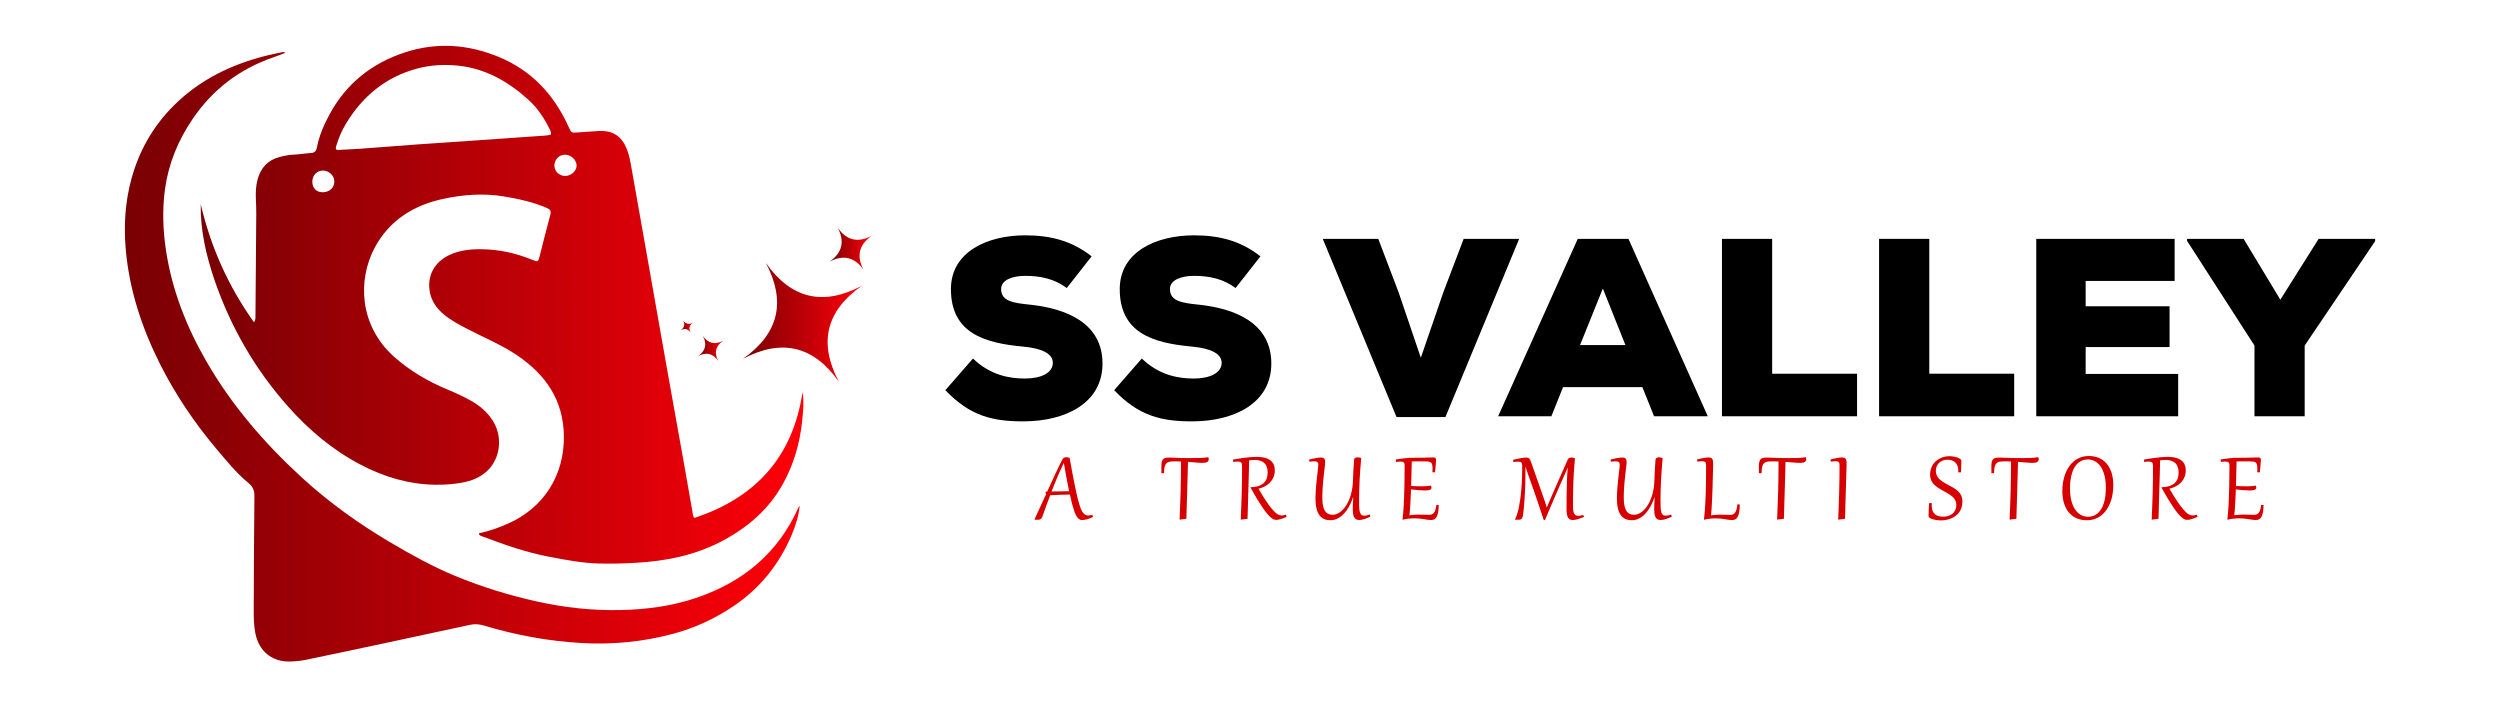
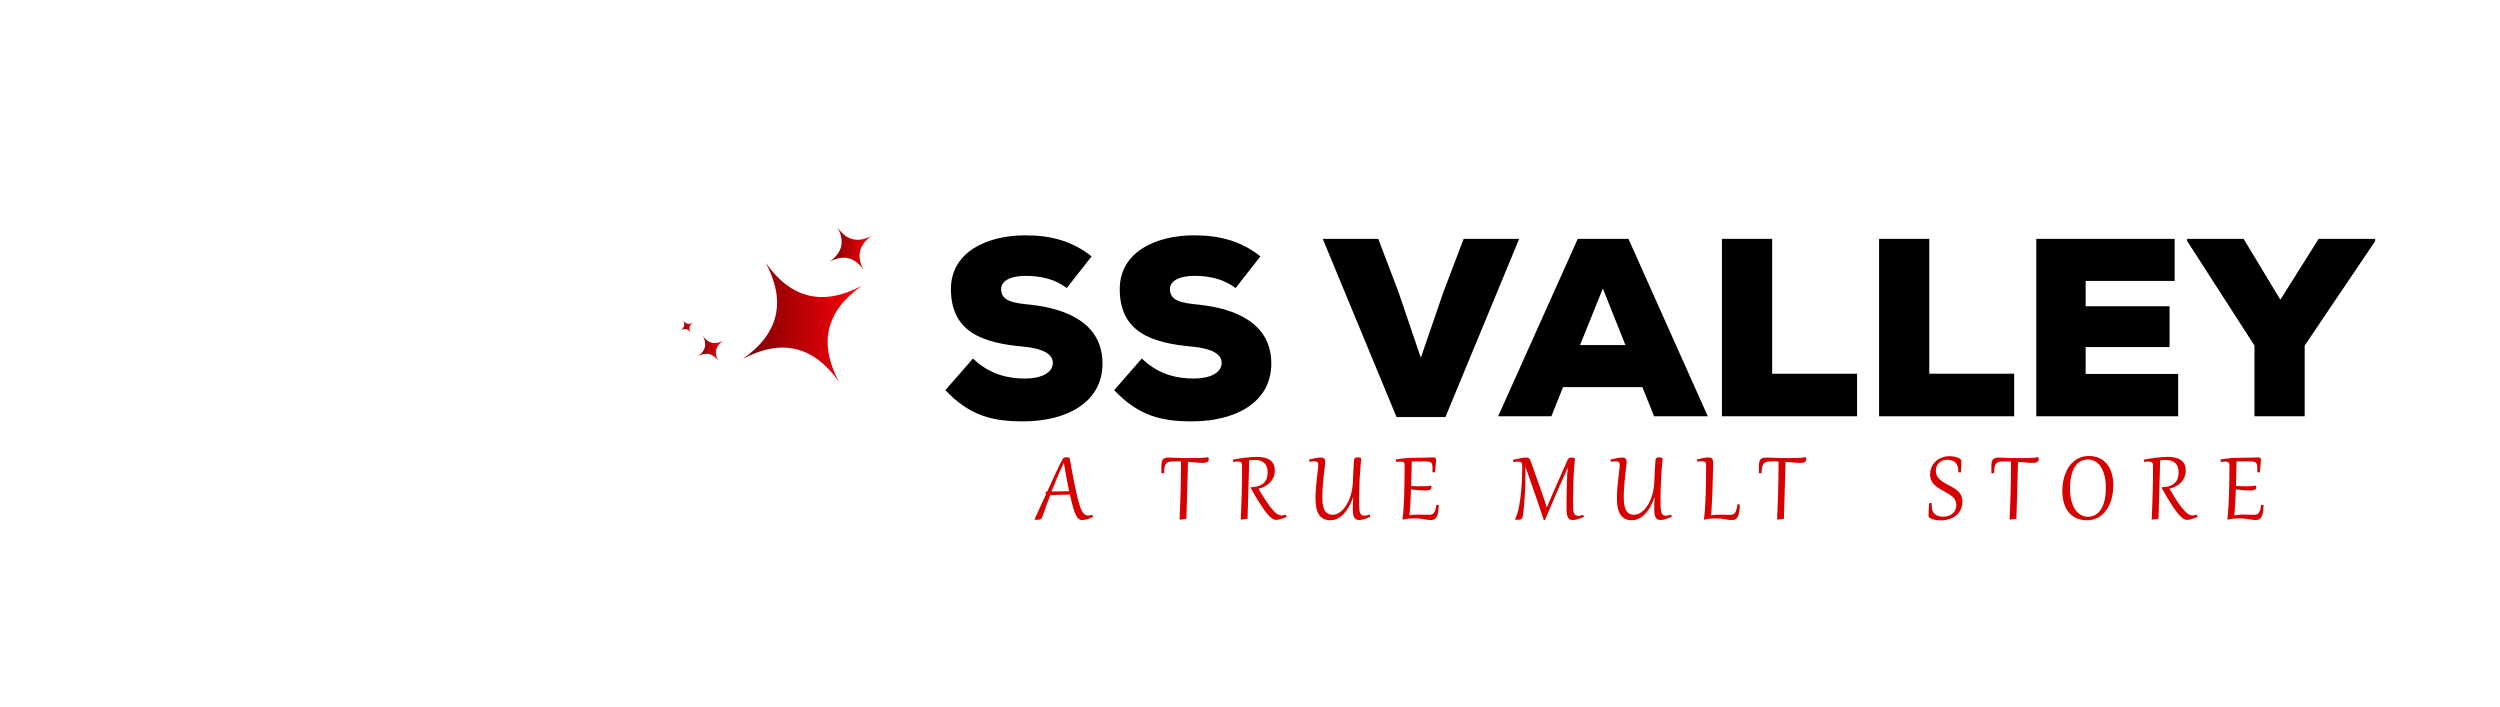
<svg xmlns="http://www.w3.org/2000/svg" version="1.1" id="Layer_1" x="0px" y="0px" viewBox="0 0 749.93 212.2" style="enable-background:new 0 0 749.93 212.2;" xml:space="preserve">
  <style type="text/css">
	.st0{fill-rule:evenodd;clip-rule:evenodd;fill:url(#SVGID_1_);}
	.st1{fill-rule:evenodd;clip-rule:evenodd;fill:url(#SVGID_00000070820240649455713600000016365936762207737738_);}
	.st2{fill-rule:evenodd;clip-rule:evenodd;fill:url(#SVGID_00000130641826726365675980000017950820168512254891_);}
	.st3{fill-rule:evenodd;clip-rule:evenodd;fill:url(#SVGID_00000024711369395794421130000005610813322727190148_);}
	.st4{fill:url(#SVGID_00000105413974416712608520000008200341592761621162_);}
	.st5{fill:url(#SVGID_00000055702420196620726570000008030360426710139311_);}
	.st6{fill:#D60000;}
</style>
  <g>
    <g>
      <g>
        <linearGradient id="SVGID_1_" gradientUnits="userSpaceOnUse" x1="248.846" y1="74.625" x2="261.471" y2="74.625">
          <stop offset="0" style="stop-color:#780004" />
          <stop offset="1" style="stop-color:#FF0009" />
        </linearGradient>
        <path class="st0" d="M251.28,68.31c2.71,3.85,6.12,4.59,10.19,2.43c-3.85,2.71-4.59,6.12-2.43,10.19     c-2.71-3.85-6.13-4.59-10.19-2.43C252.7,75.79,253.44,72.38,251.28,68.31z" />
        <linearGradient id="SVGID_00000009561150164521108240000011473299547296891020_" gradientUnits="userSpaceOnUse" x1="209.408" y1="104.528" x2="216.901" y2="104.528">
          <stop offset="0" style="stop-color:#780004" />
          <stop offset="1" style="stop-color:#FF0009" />
        </linearGradient>
        <path style="fill-rule:evenodd;clip-rule:evenodd;fill:url(#SVGID_00000009561150164521108240000011473299547296891020_);" d="     M210.85,100.78c1.61,2.28,3.63,2.72,6.05,1.44c-2.29,1.61-2.72,3.63-1.45,6.04c-1.61-2.28-3.63-2.72-6.05-1.44     C211.69,105.22,212.13,103.2,210.85,100.78z" />
        <linearGradient id="SVGID_00000035530358993521135750000013731152821675452344_" gradientUnits="userSpaceOnUse" x1="204.22" y1="97.921" x2="207.872" y2="97.921">
          <stop offset="0" style="stop-color:#780004" />
          <stop offset="1" style="stop-color:#FF0009" />
        </linearGradient>
        <path style="fill-rule:evenodd;clip-rule:evenodd;fill:url(#SVGID_00000035530358993521135750000013731152821675452344_);" d="     M204.92,96.1c0.78,1.11,1.77,1.33,2.95,0.7c-1.12,0.78-1.33,1.77-0.71,2.95c-0.78-1.11-1.77-1.33-2.95-0.7     C205.33,98.26,205.55,97.27,204.92,96.1z" />
        <linearGradient id="SVGID_00000016053150692239245720000009711860169871689644_" gradientUnits="userSpaceOnUse" x1="222.861" y1="96.691" x2="258.508" y2="96.691">
          <stop offset="0" style="stop-color:#780004" />
          <stop offset="1" style="stop-color:#FF0009" />
        </linearGradient>
        <path style="fill-rule:evenodd;clip-rule:evenodd;fill:url(#SVGID_00000016053150692239245720000009711860169871689644_);" d="     M229.73,78.87c7.66,10.87,17.29,12.96,28.78,6.86c-10.87,7.65-12.96,17.29-6.87,28.78c-7.65-10.87-17.29-12.96-28.78-6.87     C233.73,99.99,235.82,90.35,229.73,78.87z" />
      </g>
      <g>
        <linearGradient id="SVGID_00000056419780700797971070000005274512712331541129_" gradientUnits="userSpaceOnUse" x1="60.206" y1="91.413" x2="240.999" y2="91.413">
          <stop offset="0" style="stop-color:#780004" />
          <stop offset="1" style="stop-color:#FF0009" />
        </linearGradient>
-         <path style="fill:url(#SVGID_00000056419780700797971070000005274512712331541129_);" d="M60.21,61.25     c3.01,12.8,8.23,24.56,15.98,35.43c0.54-0.8,0.43-1.4,0.44-1.96c0.09-10.16,0.17-20.33,0.24-30.5c0.01-1.52-0.06-3.03-0.12-4.55     c-0.08-1.99,0-3.96,0.53-5.89c0.95-3.44,3.03-5.75,6.58-6.69c1.48-0.39,2.94-0.66,4.47-0.72c1.65-0.07,3.28-0.38,4.92-0.47     c1.13-0.06,1.61-0.58,1.81-1.66c0.67-3.54,2.11-6.8,3.8-9.94c5.02-9.29,12.77-15.39,22.69-18.61c9.43-3.06,18.78-2.43,28.01,1.37     c9.97,4.11,16.64,11.35,21,20.99c0.81,1.8,0.8,1.81,2.71,1.68c2.11-0.14,4.21-0.32,6.32-0.43c4.24-0.22,6.86,1.5,8.45,5.44     c0.72,1.79,1.04,3.68,1.37,5.56c1.55,8.7,3.09,17.41,4.63,26.12c1.95,11.05,3.89,22.09,5.85,33.14     c1.73,9.74,3.5,19.48,5.24,29.23c0.87,4.87,1.71,9.75,2.57,14.62c0.11,0.64,0.07,1.33,0.59,1.96     c18.36-6.06,29.55-18.29,32.45-37.75c0.48,2.98,0.17,5.86-0.13,8.72c-0.67,6.57-2.46,12.8-5.65,18.62     c-4.34,7.93-10.86,13.46-18.79,17.56c-8.02,4.15-16.64,5.81-25.53,6.31c-3.61,0.2-7.24,0.3-10.88,0.21     c-5.12-0.12-10.09-1.09-15.08-2.04c-6.77-1.29-13.24-3.54-19.66-5.98c-0.43-0.16-0.91-0.23-1.23-0.59     c-0.07-0.08-0.07-0.23-0.12-0.46c3.02-0.62,5.9-1.66,8.71-2.9c10.8-4.76,16.96-14.61,16.77-26.39     c-0.17-10.7-5.48-18.3-14.01-24.08c-4.66-3.16-9.88-5.29-14.85-7.87c-2.46-1.28-4.92-2.57-7.07-4.34     c-2.26-1.85-3.88-4.15-4.34-7.1c-0.73-4.7,1.47-8.69,5.89-10.78c3.06-1.45,6.3-1.79,9.64-1.75c5.22,0.06,10.21,1.12,15.02,3.09     c0.3,0.12,0.64,0.18,0.93,0.33c0.86,0.45,1.18,0.01,1.37-0.75c1.1-4.35,2.19-8.7,3.35-13.03c0.28-1.05,0.02-1.55-0.95-1.98     c-4.14-1.8-8.48-2.75-12.93-3.49c-6.19-1.03-12.29-0.56-18.28,0.73c-8.8,1.9-16.07,6.38-20.47,14.54     c-5.27,9.8-4.64,23.45,5.65,32.72c4.88,4.39,10.43,7.57,16.44,10.06c2.32,0.96,4.59,2.02,6.78,3.25     c2.57,1.44,4.76,3.31,6.39,5.79c3,4.54,2.59,10.75-1.03,14.69c-1.89,2.05-4.32,3.22-7.01,3.84c-3.04,0.7-6.14,0.9-9.24,0.85     c-7.88-0.13-15.22-2.34-22.16-5.96c-8.41-4.39-15.54-10.39-21.82-17.45c-10-11.25-17.35-24.04-22.2-38.26     C61.81,76.46,60.08,69.01,60.21,61.25z M165.23,40.4c0.18-0.71-0.1-1.12-0.29-1.52c-1.62-3.36-3.66-6.46-6.43-8.95     c-5.94-5.37-12.62-9.27-20.79-10.2c-4.33-0.49-8.59-0.25-12.75,0.88c-9.31,2.54-16.23,8.28-21.17,16.46     c-1.3,2.15-2.29,4.46-2.99,6.88c-0.22,0.77-0.03,1.09,0.84,1.03c2.04-0.15,4.09-0.19,6.13-0.34c5.92-0.43,11.84-0.91,17.77-1.34     c5.13-0.37,10.27-0.7,15.41-1.05c6.71-0.46,13.43-0.93,20.14-1.41C162.48,40.73,163.87,40.74,165.23,40.4z M96.86,57.67     c2.02-0.03,3.46-1.41,3.43-3.3c-0.03-1.7-1.59-3.19-3.37-3.21c-1.81-0.02-3.21,1.4-3.23,3.27C93.66,56.42,94.92,57.7,96.86,57.67     z M169.45,52.78c1.77,0.05,3.48-1.42,3.51-3.02c0.04-1.74-1.57-3.32-3.43-3.35c-1.7-0.03-3.13,1.33-3.22,3.05     C166.22,51.26,167.61,52.73,169.45,52.78z" />
        <linearGradient id="SVGID_00000030446037334865346350000016227824648286972054_" gradientUnits="userSpaceOnUse" x1="37.459" y1="107.035" x2="239.892" y2="107.035">
          <stop offset="0" style="stop-color:#780004" />
          <stop offset="1" style="stop-color:#FF0009" />
        </linearGradient>
-         <path style="fill:url(#SVGID_00000030446037334865346350000016227824648286972054_);" d="M239.89,151.75     c-0.3,2.95-1.18,5.77-2.32,8.5c-3.74,8.94-9.56,16.23-17.61,21.63c-5.57,3.73-11.63,6.54-18.11,8.26     c-8.85,2.36-17.89,3.26-27.06,2.77c-10.13-0.54-20.03-2.38-29.74-5.29c-1.37-0.41-2.69-0.49-4.08-0.18     c-8.57,1.86-17.14,3.7-25.72,5.53c-7.8,1.66-15.6,3.33-23.42,4.94c-1.61,0.33-3.27,0.5-4.91,0.53     c-5.39,0.11-9.28-3.15-10.32-8.47c-0.46-2.35-0.5-4.72-0.49-7.1c0.05-11.35,0.08-22.7,0.21-34.05c0.02-1.68-0.46-2.82-1.76-3.89     c-3.73-3.08-6.76-6.86-9.86-10.54c-6.47-7.7-12.07-16.02-16.6-25c-5.55-10.99-9.36-22.49-10.4-34.85     c-0.59-7.05-0.15-13.97,1.7-20.78c2.31-8.51,6.53-15.95,12.81-22.18c7.72-7.65,17.1-12.21,27.51-14.84     c1.66-0.42,3.34-0.75,5.02-1.1c0.25-0.05,0.52-0.01,0.85,0.22c-1.23,0.46-2.46,0.95-3.7,1.38c-10.05,3.49-18.07,9.58-24.07,18.4     c-4.39,6.45-7.28,13.45-8.33,21.16c-0.83,6.12-0.61,12.25,0.31,18.35c1.8,11.83,6.09,22.77,12.02,33.09     c7.66,13.34,17.59,24.83,28.91,35.18c8.02,7.33,16.8,13.61,26.12,19.14c6.36,3.77,12.81,7.35,19.66,10.19     c7.88,3.26,16,5.77,24.32,7.63c8.41,1.88,16.92,2.83,25.53,2.62c7.62-0.18,15.16-1.18,22.39-3.61     c14.03-4.72,24.68-13.42,30.77-27.19C239.63,152.04,239.78,151.9,239.89,151.75z" />
      </g>
    </g>
    <g>
      <path d="M320,86.4c-3.65-2.74-7.83-3.65-12.47-3.65c-3.65,0-7.22,1.14-7.22,3.95c0,3.65,3.57,4.18,8.82,4.71    c10.57,1.14,21.59,5.4,21.59,17.64c0,12.09-11.41,17.26-23.34,17.34c-9.58,0.08-16.42-1.6-23.8-9.35l8.29-9.5    c5.25,5.09,11.1,6.01,15.59,6.01c4.94,0,8.36-1.75,8.36-4.71c0-2.66-3.04-4.33-8.9-4.87c-11.63-1.06-21.67-4.03-21.67-17.26    c0-11.25,11.02-16.12,22.28-16.12c7.98,0,14.22,1.82,19.92,6.31L320,86.4z" />
      <path d="M370.64,86.4c-3.65-2.74-7.83-3.65-12.47-3.65c-3.65,0-7.22,1.14-7.22,3.95c0,3.65,3.57,4.18,8.82,4.71    c10.57,1.14,21.59,5.4,21.59,17.64c0,12.09-11.41,17.26-23.34,17.34c-9.58,0.08-16.42-1.6-23.8-9.35l8.29-9.5    c5.25,5.09,11.1,6.01,15.59,6.01c4.94,0,8.36-1.75,8.36-4.71c0-2.66-3.04-4.33-8.9-4.87c-11.63-1.06-21.67-4.03-21.67-17.26    c0-11.25,11.02-16.12,22.28-16.12c7.98,0,14.22,1.82,19.92,6.31L370.64,86.4z" />
      <path d="M433.59,125.1h-14.67l-22.13-53.45h16.65l6.08,15.97l6.69,19.69l6.77-19.69l6.08-15.97h16.65L433.59,125.1z" />
      <path d="M492.67,116.13h-23.8l-3.5,8.74h-15.97l23.88-53.22h15.21l23.8,53.22h-16.12L492.67,116.13z M480.81,86.55l-6.84,16.96    h13.61L480.81,86.55z" />
      <path d="M531.6,71.65v40.45h25.47v12.77h-40.53V71.65H531.6z" />
      <path d="M578.73,71.65v40.45h25.47v12.77h-40.53V71.65H578.73z" />
      <path d="M653.4,124.87h-42.58V71.65h41.51v12.62h-26.69v7.6h25.17v12.24h-25.17v8.06h27.75V124.87z" />
      <path d="M684.04,89.9l11.48-18.25h16.96v0.68l-21.14,31.33v21.21h-15.06v-21.21l-20.22-31.4v-0.61h16.96L684.04,89.9z" />
    </g>
    <g>
      <path class="st6" d="M314,151.27c-0.19,0.54-0.36,1.02-0.5,1.42c-0.14,0.4-0.27,0.75-0.37,1.05c-0.11,0.3-0.2,0.56-0.28,0.77    s-0.15,0.41-0.22,0.59c-0.09,0.2-0.18,0.36-0.29,0.47c-0.11,0.11-0.22,0.19-0.34,0.24s-0.26,0.08-0.4,0.09    c-0.14,0.01-0.3,0.01-0.46,0.01c-0.09,0-0.2,0-0.34,0c-0.14,0-0.26-0.01-0.37-0.01l-0.11-0.08c0.64-1.39,1.25-2.71,1.82-3.98    c0.57-1.26,1.13-2.47,1.66-3.63c-0.11-0.18-0.17-0.32-0.17-0.44c0-0.21,0.17-0.32,0.51-0.33c0.98-2.14,1.85-4.03,2.61-5.67    s1.43-3,2.02-4.1c0.05-0.1,0.12-0.18,0.21-0.25c0.09-0.07,0.18-0.12,0.28-0.16c0.1-0.04,0.21-0.06,0.32-0.08    c0.11-0.02,0.22-0.02,0.33-0.02c0.15,0,0.31,0.01,0.46,0.04s0.31,0.08,0.48,0.15c0.34,1.85,0.64,3.52,0.92,5    c0.28,1.48,0.54,2.8,0.78,3.96c0.24,1.16,0.47,2.17,0.68,3.03c0.21,0.86,0.42,1.6,0.62,2.22c0.2,0.62,0.39,1.12,0.59,1.52    c0.2,0.4,0.4,0.71,0.61,0.94c0.21,0.23,0.43,0.39,0.67,0.48c0.23,0.09,0.49,0.14,0.77,0.14c0.18,0,0.37-0.02,0.55-0.06    c0.19-0.04,0.39-0.1,0.62-0.18l0.22,0.66c-0.61,0.3-1.2,0.54-1.76,0.7c-0.56,0.16-1.06,0.24-1.49,0.24    c-0.25,0-0.48-0.04-0.69-0.14s-0.42-0.25-0.62-0.47s-0.4-0.52-0.58-0.89c-0.19-0.37-0.38-0.84-0.57-1.41    c-0.19-0.56-0.39-1.24-0.59-2.02c-0.2-0.78-0.42-1.69-0.64-2.72c-0.99,0.01-1.96,0.03-2.92,0.07c-0.96,0.03-1.96,0.08-2.99,0.14    c-0.21,0.55-0.4,1.05-0.56,1.51C314.27,150.51,314.13,150.92,314,151.27z M320.71,147.35c-0.11-0.53-0.23-1.11-0.36-1.76    c-0.13-0.64-0.26-1.32-0.39-2.04c-0.13-0.72-0.27-1.47-0.41-2.24s-0.27-1.57-0.41-2.37h-0.05c-0.77,1.59-1.45,3.1-2.06,4.54    c-0.6,1.43-1.14,2.75-1.61,3.96c0.92-0.02,1.81-0.04,2.66-0.05C318.95,147.37,319.82,147.36,320.71,147.35z" />
      <path class="st6" d="M349.18,141.95l-0.79-0.02c-0.02-0.65-0.02-1.22-0.02-1.72c0-0.52,0.02-0.96,0.07-1.33    c0.05-0.37,0.15-0.68,0.3-0.92c0.15-0.24,0.37-0.42,0.66-0.53c0.29-0.11,0.68-0.17,1.16-0.17c0.3,0,0.65,0.01,1.05,0.02    c0.39,0.02,0.81,0.03,1.25,0.05c0.44,0.02,0.89,0.03,1.35,0.05c0.46,0.02,0.91,0.02,1.34,0.02c0.73,0,1.37,0,1.92,0    s1.05-0.01,1.48-0.01c0.43-0.01,0.81-0.01,1.14-0.02c0.33-0.01,0.62-0.03,0.89-0.05s0.52-0.05,0.75-0.08s0.47-0.07,0.71-0.11    c0.09,0.26,0.14,0.47,0.14,0.63c0,0.35-0.15,0.62-0.44,0.81c-0.3,0.19-0.74,0.28-1.32,0.28c-0.55,0-1.2-0.03-1.94-0.1    c-0.74-0.07-1.58-0.13-2.52-0.2c-0.02,0.79-0.04,1.63-0.06,2.53c-0.02,0.9-0.05,1.82-0.08,2.78c-0.03,0.96-0.05,1.94-0.08,2.94    c-0.03,1-0.06,2-0.09,3c-0.03,1-0.06,1.99-0.09,2.97s-0.06,1.93-0.08,2.85l-1.9,0.24l-0.14-0.02c0.04-1.02,0.08-2,0.12-2.93    c0.04-0.94,0.07-1.86,0.1-2.76c0.03-0.9,0.06-1.8,0.09-2.7c0.03-0.9,0.05-1.82,0.06-2.77c0.02-0.95,0.03-1.94,0.04-2.96    c0.01-1.03,0.02-2.12,0.02-3.28c-0.3-0.01-0.61-0.02-0.93-0.03c-0.31-0.01-0.63-0.01-0.96-0.01c-0.33,0-0.63,0-0.91,0.02    c-0.28,0.01-0.54,0.05-0.78,0.11c-0.23,0.06-0.45,0.16-0.63,0.3c-0.19,0.14-0.34,0.33-0.47,0.58s-0.23,0.56-0.29,0.95    c-0.07,0.38-0.1,0.85-0.1,1.41V141.95z" />
      <path class="st6" d="M372.58,139.72c0-0.22-0.02-0.42-0.06-0.58s-0.1-0.29-0.2-0.39c-0.09-0.1-0.22-0.18-0.39-0.22    s-0.38-0.07-0.63-0.07c-0.35,0-0.8,0.04-1.35,0.12l-0.1-0.71c0.5-0.09,1.04-0.18,1.63-0.28c0.59-0.1,1.19-0.18,1.82-0.26    c0.62-0.08,1.25-0.15,1.87-0.2c0.63-0.05,1.23-0.08,1.8-0.08c0.77,0,1.49,0.07,2.15,0.2c0.66,0.14,1.23,0.36,1.72,0.68    s0.87,0.73,1.14,1.25c0.28,0.52,0.42,1.16,0.42,1.93c0,0.71-0.12,1.36-0.35,1.95c-0.23,0.59-0.56,1.12-0.98,1.58    c-0.42,0.46-0.94,0.86-1.54,1.19s-1.27,0.59-2.02,0.78c0.55,0.95,1.06,1.78,1.51,2.5c0.45,0.72,0.87,1.35,1.25,1.89    c0.38,0.54,0.73,1,1.04,1.39s0.61,0.72,0.89,1c0.22,0.23,0.42,0.42,0.62,0.58c0.19,0.16,0.38,0.28,0.56,0.38    c0.18,0.1,0.36,0.17,0.54,0.21c0.18,0.04,0.37,0.06,0.57,0.06c0.21,0,0.42-0.02,0.61-0.06c0.19-0.04,0.4-0.11,0.63-0.19l0.22,0.66    c-0.68,0.31-1.28,0.54-1.8,0.69c-0.52,0.15-0.96,0.23-1.31,0.23c-0.18,0-0.34-0.02-0.5-0.06s-0.32-0.1-0.47-0.18    s-0.31-0.18-0.46-0.31s-0.32-0.27-0.5-0.44c-0.29-0.27-0.62-0.64-1-1.11c-0.38-0.47-0.81-1.05-1.28-1.75    c-0.48-0.7-1.01-1.53-1.59-2.49c-0.58-0.96-1.22-2.07-1.92-3.33l0.02-0.1c0.94-0.04,1.74-0.17,2.39-0.39    c0.65-0.22,1.18-0.53,1.58-0.91s0.69-0.84,0.88-1.37c0.18-0.53,0.27-1.12,0.27-1.78c0-1.26-0.33-2.2-0.99-2.82    c-0.66-0.62-1.64-0.94-2.94-0.94c-0.28,0-0.54,0.01-0.79,0.03c-0.25,0.02-0.53,0.05-0.83,0.09c-0.01,0.41-0.03,0.96-0.04,1.65    c-0.02,0.69-0.04,1.48-0.06,2.37c-0.02,0.89-0.05,1.87-0.08,2.94c-0.03,1.06-0.06,2.18-0.1,3.34s-0.07,2.35-0.1,3.58    c-0.04,1.22-0.07,2.44-0.11,3.66l-1.9,0.24l-0.14-0.02c0.06-1.53,0.12-2.98,0.18-4.35c0.05-1.37,0.1-2.71,0.13-4    s0.06-2.58,0.08-3.86S372.58,141.06,372.58,139.72z" />
      <path class="st6" d="M408.33,137.4c-0.11,1.18-0.2,2.31-0.28,3.39c-0.08,1.08-0.14,2.12-0.2,3.14c-0.05,1.02-0.09,2.03-0.12,3.03    s-0.04,2.01-0.04,3.04c0,0.8,0.01,1.49,0.03,2.08c0.02,0.59,0.08,1.07,0.18,1.46c0.1,0.38,0.25,0.67,0.45,0.86    c0.2,0.19,0.48,0.28,0.84,0.28c0.21,0,0.45-0.02,0.72-0.06c0.27-0.04,0.58-0.14,0.95-0.28l0.21,0.63    c-0.29,0.15-0.58,0.29-0.89,0.41c-0.3,0.12-0.6,0.23-0.89,0.32c-0.29,0.09-0.57,0.16-0.84,0.21c-0.27,0.05-0.51,0.08-0.72,0.08    c-0.4,0-0.73-0.08-0.98-0.24c-0.25-0.16-0.45-0.38-0.59-0.67c-0.14-0.29-0.24-0.63-0.29-1.03c-0.05-0.4-0.08-0.84-0.08-1.32    c0-0.53,0.01-1.09,0.04-1.67c0.03-0.59,0.06-1.2,0.1-1.82l-0.08-0.02c-0.17,0.52-0.38,1.05-0.62,1.59    c-0.24,0.54-0.52,1.07-0.82,1.57c-0.31,0.51-0.65,0.98-1.03,1.43s-0.79,0.84-1.23,1.17s-0.92,0.6-1.44,0.79    c-0.51,0.19-1.07,0.29-1.65,0.29c-0.62,0-1.16-0.08-1.62-0.26c-0.46-0.17-0.85-0.41-1.18-0.71c-0.33-0.3-0.6-0.66-0.82-1.08    c-0.21-0.42-0.38-0.87-0.5-1.36c-0.12-0.49-0.21-1.01-0.26-1.56c-0.05-0.55-0.07-1.11-0.07-1.68c0-0.61,0.02-1.26,0.06-1.94    s0.09-1.36,0.16-2.04s0.13-1.34,0.2-1.98c0.07-0.64,0.14-1.23,0.2-1.76c0.06-0.53,0.11-0.99,0.16-1.38    c0.04-0.38,0.06-0.66,0.06-0.83c0-0.18-0.02-0.34-0.05-0.48s-0.09-0.25-0.19-0.34c-0.09-0.09-0.22-0.16-0.38-0.2    c-0.16-0.05-0.37-0.07-0.62-0.07c-0.18,0-0.39,0.01-0.62,0.03c-0.23,0.02-0.5,0.05-0.79,0.1l-0.09-0.68    c0.82-0.19,1.5-0.34,2.06-0.44c0.56-0.1,1.02-0.15,1.39-0.15c0.27,0,0.49,0.03,0.66,0.08c0.18,0.06,0.32,0.14,0.42,0.26    c0.1,0.12,0.18,0.27,0.22,0.44c0.04,0.18,0.06,0.39,0.06,0.64c0,0.14-0.02,0.41-0.06,0.79c-0.04,0.38-0.1,0.85-0.16,1.39    c-0.06,0.54-0.13,1.15-0.21,1.82c-0.08,0.67-0.15,1.37-0.21,2.09c-0.06,0.72-0.12,1.45-0.16,2.19c-0.04,0.74-0.06,1.44-0.06,2.12    c0,0.42,0.01,0.85,0.04,1.28c0.02,0.43,0.07,0.85,0.15,1.24c0.07,0.39,0.18,0.77,0.32,1.11s0.32,0.65,0.54,0.9    c0.22,0.26,0.5,0.46,0.83,0.6s0.72,0.22,1.17,0.22c0.54,0,1.06-0.12,1.56-0.36c0.5-0.24,0.97-0.58,1.41-1.02    c0.44-0.43,0.85-0.95,1.22-1.56c0.37-0.6,0.69-1.26,0.96-1.98c0.27-0.72,0.49-1.49,0.66-2.3c0.17-0.81,0.27-1.65,0.31-2.5    c0.02-0.33,0.03-0.64,0.04-0.95c0.01-0.31,0.03-0.62,0.04-0.95c0.01-0.32,0.03-0.66,0.04-1s0.03-0.72,0.06-1.12    c0.02-0.4,0.05-0.83,0.08-1.28c0.03-0.46,0.06-0.96,0.1-1.51c0-0.12,0.04-0.22,0.1-0.31c0.06-0.09,0.15-0.16,0.24-0.22    c0.1-0.06,0.21-0.1,0.33-0.13c0.12-0.03,0.25-0.04,0.38-0.04c0.15,0,0.33,0.02,0.51,0.06    C407.98,137.26,408.15,137.32,408.33,137.4z" />
      <path class="st6" d="M421.36,139.72c0-0.22-0.02-0.42-0.05-0.58c-0.03-0.16-0.1-0.29-0.19-0.39c-0.09-0.1-0.22-0.17-0.39-0.22    c-0.17-0.04-0.38-0.07-0.64-0.07c-0.17,0-0.36,0.01-0.58,0.03c-0.21,0.02-0.46,0.04-0.73,0.08l-0.09-0.74    c0.52-0.08,1.01-0.15,1.46-0.21c0.45-0.06,0.87-0.11,1.26-0.16c0.39-0.04,0.76-0.08,1.1-0.1c0.34-0.02,0.66-0.03,0.97-0.03    c0.84,0,1.64-0.01,2.4-0.02c0.75-0.01,1.42-0.03,2.01-0.04c0.58-0.01,1.06-0.03,1.44-0.04c0.38-0.01,0.61-0.02,0.69-0.02    c0.25,0,0.43,0.06,0.56,0.17c0.13,0.12,0.2,0.29,0.2,0.53c0,0.1-0.01,0.28-0.03,0.56c-0.02,0.28-0.04,0.6-0.07,0.96    c-0.03,0.36-0.06,0.74-0.1,1.14c-0.04,0.4-0.08,0.77-0.12,1.12l-0.77-0.02c0.01-0.2,0.02-0.39,0.02-0.57    c0-0.18,0.01-0.34,0.01-0.5c0-0.45-0.03-0.81-0.08-1.09c-0.05-0.28-0.15-0.5-0.29-0.66s-0.33-0.27-0.58-0.33s-0.56-0.09-0.94-0.1    c-0.53-0.01-0.99-0.01-1.39-0.01c-0.4,0-0.78,0-1.15,0h-0.42c-0.2,0-0.41,0-0.62,0c-0.21,0-0.47,0.01-0.76,0.02    c-0.01,0.44-0.02,0.94-0.04,1.48c-0.01,0.55-0.03,1.13-0.04,1.76c-0.02,0.62-0.03,1.28-0.05,1.98c-0.02,0.69-0.04,1.41-0.06,2.14    c0.69,0.03,1.3,0.05,1.83,0.07c0.53,0.01,1.03,0.02,1.48,0.02c0.55,0,1.04-0.02,1.46-0.05s0.83-0.09,1.2-0.16    c0.08,0.23,0.13,0.45,0.13,0.63c0,0.16-0.05,0.29-0.14,0.39c-0.1,0.11-0.23,0.19-0.41,0.26s-0.39,0.11-0.64,0.14    c-0.25,0.03-0.53,0.04-0.84,0.04c-0.55,0-1.17-0.03-1.87-0.09c-0.7-0.06-1.44-0.14-2.24-0.23c-0.01,0.31-0.02,0.68-0.04,1.12    c-0.02,0.43-0.03,0.9-0.06,1.39c-0.02,0.49-0.05,0.99-0.08,1.51c-0.03,0.52-0.06,1.01-0.09,1.48s-0.06,0.9-0.1,1.3    c-0.04,0.39-0.07,0.71-0.11,0.96c0.52-0.08,1.02-0.13,1.51-0.16c0.49-0.04,0.94-0.05,1.34-0.05c0.56,0,1.08,0.01,1.57,0.04    c0.49,0.03,0.97,0.04,1.45,0.04c0.32,0,0.6-0.04,0.84-0.13c0.24-0.09,0.46-0.25,0.64-0.47c0.18-0.23,0.33-0.53,0.45-0.92    s0.21-0.87,0.28-1.46l0.72,0.04c-0.02,0.9-0.08,1.64-0.19,2.22c-0.11,0.58-0.27,1.04-0.47,1.38c-0.2,0.34-0.44,0.57-0.73,0.7    s-0.61,0.2-0.98,0.2c-0.29,0-0.61-0.03-0.95-0.08c-0.35-0.05-0.73-0.11-1.14-0.18c-0.41-0.07-0.85-0.13-1.33-0.18    s-0.99-0.08-1.54-0.08c-0.49,0-1.02,0.03-1.6,0.09c-0.58,0.06-1.18,0.16-1.8,0.31l-0.14-0.02c0.08-0.53,0.15-1.18,0.21-1.94    c0.06-0.76,0.12-1.59,0.16-2.48s0.09-1.85,0.12-2.84c0.03-1,0.06-2,0.08-3.02c0.02-1.02,0.04-2.02,0.04-3.02    C421.36,141.56,421.36,140.61,421.36,139.72z" />
      <path class="st6" d="M475.18,155.03c-0.38,0.17-0.74,0.31-1.06,0.43c-0.32,0.12-0.62,0.22-0.9,0.3s-0.54,0.13-0.78,0.17    s-0.47,0.06-0.7,0.06c-0.3,0-0.57-0.06-0.8-0.17c-0.23-0.11-0.42-0.3-0.57-0.56c-0.15-0.26-0.27-0.61-0.34-1.03    c-0.08-0.43-0.11-0.96-0.11-1.58v-0.7c0-0.33,0-0.71,0-1.15c0-0.43,0.01-0.9,0.01-1.38c0.01-0.49,0.01-0.99,0.02-1.49    s0.02-1,0.03-1.47c0.01-0.47,0.02-0.91,0.03-1.32c0.01-0.41,0.02-0.76,0.03-1.05c0.03-0.62,0.06-1.25,0.09-1.87    c0.03-0.62,0.08-1.23,0.14-1.83l-0.06-0.02c-0.09,0.24-0.2,0.51-0.33,0.82c-0.13,0.31-0.29,0.68-0.49,1.11    c-0.47,1.04-0.95,2.11-1.44,3.22s-0.98,2.24-1.48,3.4c-0.5,1.16-1,2.33-1.51,3.51s-1.01,2.37-1.51,3.56l-0.39-0.02    c-0.11-0.36-0.25-0.79-0.41-1.28c-0.16-0.49-0.34-1.03-0.53-1.6c-0.19-0.57-0.4-1.18-0.61-1.82s-0.44-1.28-0.66-1.94    c-0.22-0.65-0.45-1.3-0.68-1.96c-0.23-0.65-0.45-1.28-0.66-1.88s-0.41-1.17-0.6-1.7c-0.19-0.53-0.36-1-0.51-1.42    c-0.17-0.49-0.32-0.92-0.44-1.29c-0.12-0.37-0.23-0.7-0.32-0.99l-0.06,0.02c0,0.16,0,0.32,0,0.48c0,0.16,0,0.33,0,0.51v1.32    c0,0.85-0.01,1.71-0.04,2.6c-0.03,0.88-0.06,1.75-0.1,2.61c-0.04,0.86-0.09,1.68-0.15,2.48s-0.12,1.54-0.18,2.22    c-0.05,0.56-0.1,1.04-0.15,1.43c-0.04,0.39-0.1,0.72-0.15,0.99c-0.06,0.27-0.12,0.48-0.2,0.63s-0.18,0.27-0.3,0.35    s-0.27,0.13-0.44,0.15s-0.38,0.03-0.62,0.03h-0.24c-0.05,0-0.11,0-0.18,0c-0.07,0-0.15-0.01-0.26-0.01l-0.11-0.08    c0.25-0.52,0.47-1.09,0.67-1.73c0.2-0.64,0.37-1.31,0.51-2.03c0.15-0.71,0.27-1.46,0.38-2.22c0.11-0.76,0.2-1.53,0.27-2.29    s0.13-1.51,0.18-2.26c0.05-0.74,0.08-1.45,0.1-2.11s0.04-1.28,0.04-1.85c0.01-0.56,0.01-1.06,0.01-1.48c0-0.27-0.02-0.5-0.06-0.67    c-0.04-0.18-0.1-0.32-0.2-0.42c-0.09-0.1-0.22-0.18-0.38-0.22s-0.37-0.06-0.63-0.06c-0.18,0-0.38,0.01-0.61,0.04    c-0.23,0.02-0.48,0.06-0.76,0.1l-0.09-0.7c0.98-0.22,1.78-0.39,2.41-0.5c0.63-0.11,1.13-0.16,1.5-0.16c0.19,0,0.36,0.02,0.5,0.05    c0.14,0.04,0.26,0.09,0.36,0.18c0.1,0.08,0.2,0.19,0.28,0.33c0.08,0.14,0.16,0.31,0.23,0.51c0.28,0.79,0.58,1.63,0.9,2.52    c0.31,0.89,0.64,1.8,0.96,2.73c0.33,0.93,0.66,1.86,0.98,2.79s0.64,1.83,0.95,2.71c0.12,0.35,0.23,0.66,0.32,0.95    c0.1,0.29,0.19,0.55,0.27,0.79c0.08,0.24,0.16,0.48,0.23,0.7c0.07,0.22,0.14,0.44,0.2,0.66h0.06c0.08-0.23,0.17-0.45,0.26-0.68    s0.19-0.45,0.29-0.69c0.1-0.24,0.21-0.49,0.33-0.76c0.12-0.27,0.25-0.58,0.4-0.92c0.37-0.85,0.76-1.74,1.16-2.66    c0.4-0.92,0.82-1.86,1.24-2.82c0.42-0.96,0.86-1.93,1.29-2.92c0.44-0.99,0.88-1.98,1.32-2.97c0.05-0.11,0.11-0.19,0.2-0.26    s0.17-0.12,0.27-0.16s0.2-0.07,0.31-0.08c0.11-0.02,0.21-0.02,0.3-0.02c0.16,0,0.32,0.02,0.51,0.06c0.18,0.04,0.36,0.1,0.53,0.17    c-0.08,0.88-0.15,1.71-0.21,2.51s-0.11,1.58-0.16,2.34c-0.04,0.76-0.08,1.5-0.11,2.24c-0.03,0.74-0.06,1.48-0.07,2.24    c-0.02,0.75-0.03,1.52-0.04,2.3s-0.01,1.6-0.01,2.46c0,0.57,0.02,1.05,0.07,1.45c0.05,0.4,0.13,0.73,0.25,0.98    c0.12,0.25,0.28,0.44,0.48,0.56c0.2,0.12,0.46,0.18,0.76,0.18c0.11,0,0.22,0,0.32-0.01c0.1,0,0.21-0.02,0.32-0.04    s0.24-0.05,0.37-0.08s0.29-0.08,0.47-0.14L475.18,155.03z" />
      <path class="st6" d="M498.75,137.4c-0.11,1.18-0.2,2.31-0.28,3.39c-0.08,1.08-0.14,2.12-0.2,3.14c-0.05,1.02-0.09,2.03-0.12,3.03    c-0.02,1-0.04,2.01-0.04,3.04c0,0.8,0.01,1.49,0.03,2.08c0.02,0.59,0.08,1.07,0.18,1.46c0.1,0.38,0.25,0.67,0.45,0.86    c0.2,0.19,0.48,0.28,0.84,0.28c0.21,0,0.45-0.02,0.72-0.06c0.27-0.04,0.58-0.14,0.95-0.28l0.21,0.63    c-0.29,0.15-0.58,0.29-0.89,0.41c-0.3,0.12-0.6,0.23-0.89,0.32c-0.29,0.09-0.57,0.16-0.84,0.21c-0.27,0.05-0.51,0.08-0.72,0.08    c-0.4,0-0.73-0.08-0.98-0.24c-0.25-0.16-0.45-0.38-0.59-0.67c-0.14-0.29-0.24-0.63-0.29-1.03c-0.05-0.4-0.08-0.84-0.08-1.32    c0-0.53,0.01-1.09,0.04-1.67c0.03-0.59,0.06-1.2,0.1-1.82l-0.08-0.02c-0.17,0.52-0.38,1.05-0.62,1.59    c-0.24,0.54-0.51,1.07-0.82,1.57s-0.65,0.98-1.03,1.43c-0.38,0.45-0.79,0.84-1.23,1.17s-0.93,0.6-1.44,0.79s-1.07,0.29-1.65,0.29    c-0.62,0-1.16-0.08-1.62-0.26c-0.46-0.17-0.85-0.41-1.18-0.71c-0.33-0.3-0.6-0.66-0.82-1.08c-0.21-0.42-0.38-0.87-0.5-1.36    s-0.21-1.01-0.26-1.56c-0.05-0.55-0.07-1.11-0.07-1.68c0-0.61,0.02-1.26,0.06-1.94c0.04-0.68,0.09-1.36,0.16-2.04    c0.06-0.68,0.13-1.34,0.2-1.98c0.08-0.64,0.14-1.23,0.2-1.76s0.11-0.99,0.16-1.38c0.04-0.38,0.06-0.66,0.06-0.83    c0-0.18-0.02-0.34-0.05-0.48c-0.03-0.14-0.09-0.25-0.19-0.34c-0.09-0.09-0.22-0.16-0.38-0.2c-0.16-0.05-0.37-0.07-0.62-0.07    c-0.18,0-0.39,0.01-0.62,0.03c-0.23,0.02-0.5,0.05-0.79,0.1l-0.09-0.68c0.82-0.19,1.5-0.34,2.06-0.44s1.02-0.15,1.39-0.15    c0.27,0,0.49,0.03,0.66,0.08c0.18,0.06,0.32,0.14,0.42,0.26c0.1,0.12,0.18,0.27,0.22,0.44c0.04,0.18,0.06,0.39,0.06,0.64    c0,0.14-0.02,0.41-0.06,0.79s-0.1,0.85-0.16,1.39c-0.06,0.54-0.13,1.15-0.21,1.82c-0.08,0.67-0.15,1.37-0.21,2.09    s-0.12,1.45-0.16,2.19c-0.04,0.74-0.06,1.44-0.06,2.12c0,0.42,0.01,0.85,0.04,1.28c0.02,0.43,0.07,0.85,0.15,1.24    s0.18,0.77,0.32,1.11s0.32,0.65,0.54,0.9c0.22,0.26,0.5,0.46,0.83,0.6s0.72,0.22,1.17,0.22c0.54,0,1.06-0.12,1.56-0.36    c0.5-0.24,0.97-0.58,1.41-1.02c0.44-0.43,0.84-0.95,1.22-1.56c0.37-0.6,0.69-1.26,0.96-1.98c0.27-0.72,0.49-1.49,0.66-2.3    c0.17-0.81,0.27-1.65,0.31-2.5c0.02-0.33,0.03-0.64,0.04-0.95c0.01-0.31,0.03-0.62,0.04-0.95c0.01-0.32,0.03-0.66,0.04-1    c0.02-0.35,0.03-0.72,0.06-1.12c0.02-0.4,0.05-0.83,0.08-1.28c0.03-0.46,0.06-0.96,0.1-1.51c0.01-0.12,0.04-0.22,0.1-0.31    c0.06-0.09,0.15-0.16,0.24-0.22c0.1-0.06,0.21-0.1,0.33-0.13c0.12-0.03,0.25-0.04,0.38-0.04c0.15,0,0.33,0.02,0.51,0.06    S498.58,137.32,498.75,137.4z" />
      <path class="st6" d="M511.78,139.76c0-0.25-0.01-0.47-0.04-0.64c-0.02-0.18-0.08-0.32-0.16-0.44c-0.08-0.11-0.21-0.19-0.36-0.24    c-0.16-0.05-0.37-0.08-0.63-0.08c-0.18,0-0.39,0.01-0.65,0.03s-0.52,0.05-0.8,0.09l-0.08-0.66c0.78-0.2,1.46-0.35,2.02-0.45    s1.03-0.14,1.4-0.14c0.35,0,0.62,0.05,0.81,0.14c0.19,0.09,0.33,0.23,0.42,0.42c0.09,0.18,0.14,0.41,0.16,0.68    c0.02,0.27,0.02,0.57,0.02,0.91c0,0.02,0,0.2-0.01,0.53c-0.01,0.33-0.01,0.77-0.03,1.32s-0.03,1.18-0.05,1.9s-0.04,1.49-0.06,2.3    c-0.02,0.81-0.05,1.64-0.08,2.49c-0.03,0.85-0.07,1.68-0.11,2.49s-0.08,1.57-0.13,2.29c-0.05,0.72-0.09,1.35-0.15,1.89    c0.51-0.08,1-0.13,1.45-0.16c0.45-0.04,0.88-0.05,1.26-0.05c0.55,0,1.06,0.01,1.54,0.04c0.48,0.03,0.95,0.04,1.41,0.04    c0.33,0,0.61-0.05,0.87-0.14c0.25-0.1,0.47-0.26,0.65-0.5s0.33-0.57,0.45-0.98c0.12-0.41,0.21-0.93,0.28-1.57l0.7,0.06    c0,0.94-0.06,1.71-0.17,2.32s-0.27,1.08-0.47,1.43c-0.2,0.35-0.45,0.59-0.74,0.73c-0.29,0.14-0.62,0.2-1,0.2    c-0.28,0-0.59-0.03-0.94-0.08c-0.34-0.05-0.71-0.11-1.12-0.18c-0.4-0.07-0.84-0.13-1.31-0.18c-0.47-0.05-0.98-0.08-1.52-0.08    c-0.49,0-1.01,0.03-1.58,0.09c-0.57,0.06-1.15,0.16-1.75,0.31l-0.14-0.02c0.09-0.73,0.17-1.52,0.24-2.36    c0.07-0.84,0.12-1.71,0.17-2.62c0.04-0.91,0.08-1.83,0.12-2.78c0.03-0.95,0.06-1.9,0.07-2.85c0.02-0.95,0.03-1.89,0.03-2.81    S511.78,140.62,511.78,139.76z" />
      <path class="st6" d="M528.42,141.95l-0.79-0.02c-0.02-0.65-0.02-1.22-0.02-1.72c0-0.52,0.02-0.96,0.07-1.33    c0.05-0.37,0.15-0.68,0.3-0.92c0.15-0.24,0.37-0.42,0.66-0.53c0.29-0.11,0.68-0.17,1.16-0.17c0.3,0,0.65,0.01,1.05,0.02    c0.39,0.02,0.81,0.03,1.25,0.05c0.44,0.02,0.89,0.03,1.35,0.05c0.46,0.02,0.91,0.02,1.34,0.02c0.72,0,1.37,0,1.92,0    s1.05-0.01,1.48-0.01c0.43-0.01,0.81-0.01,1.14-0.02s0.62-0.03,0.89-0.05s0.52-0.05,0.75-0.08c0.23-0.03,0.47-0.07,0.71-0.11    c0.09,0.26,0.14,0.47,0.14,0.63c0,0.35-0.15,0.62-0.44,0.81s-0.73,0.28-1.32,0.28c-0.55,0-1.2-0.03-1.94-0.1    c-0.74-0.07-1.58-0.13-2.52-0.2c-0.02,0.79-0.04,1.63-0.06,2.53c-0.02,0.9-0.05,1.82-0.08,2.78c-0.03,0.96-0.05,1.94-0.08,2.94    s-0.06,2-0.09,3c-0.03,1-0.06,1.99-0.09,2.97s-0.06,1.93-0.08,2.85l-1.9,0.24l-0.14-0.02c0.04-1.02,0.08-2,0.12-2.93    c0.04-0.94,0.07-1.86,0.1-2.76c0.03-0.9,0.06-1.8,0.09-2.7c0.03-0.9,0.05-1.82,0.06-2.77c0.02-0.95,0.03-1.94,0.04-2.96    s0.02-2.12,0.02-3.28c-0.3-0.01-0.61-0.02-0.93-0.03s-0.63-0.01-0.96-0.01s-0.63,0-0.91,0.02c-0.28,0.01-0.54,0.05-0.78,0.11    c-0.23,0.06-0.45,0.16-0.63,0.3c-0.19,0.14-0.34,0.33-0.47,0.58s-0.23,0.56-0.29,0.95c-0.07,0.38-0.1,0.85-0.1,1.41V141.95z" />
-       <path class="st6" d="M551.81,139.76c0-0.25-0.01-0.47-0.04-0.64c-0.02-0.18-0.08-0.32-0.16-0.44c-0.08-0.11-0.21-0.19-0.36-0.24    c-0.16-0.05-0.37-0.08-0.63-0.08c-0.18,0-0.39,0.01-0.65,0.03s-0.52,0.05-0.8,0.09l-0.08-0.66c0.79-0.2,1.46-0.35,2.02-0.45    c0.56-0.1,1.03-0.14,1.4-0.14c0.35,0,0.62,0.05,0.81,0.14c0.19,0.09,0.33,0.23,0.42,0.42s0.14,0.41,0.16,0.68    c0.02,0.27,0.02,0.57,0.02,0.91c0,0.12-0.01,0.43-0.02,0.94c-0.01,0.51-0.03,1.16-0.06,1.96c-0.02,0.8-0.05,1.71-0.08,2.75    c-0.03,1.04-0.07,2.14-0.1,3.3c-0.03,1.17-0.07,2.37-0.11,3.61s-0.07,2.47-0.11,3.69l-1.9,0.24l-0.14-0.02    c0.06-1.53,0.12-2.98,0.17-4.35s0.09-2.7,0.13-3.99c0.04-1.29,0.06-2.57,0.08-3.84C551.8,142.4,551.81,141.1,551.81,139.76z" />
      <path class="st6" d="M579.5,150.92c-0.02,0.13-0.03,0.25-0.03,0.37s-0.01,0.24-0.01,0.35c0,0.61,0.08,1.12,0.24,1.55    c0.16,0.42,0.39,0.77,0.7,1.04c0.3,0.27,0.66,0.46,1.09,0.58s0.9,0.18,1.43,0.18s1.03-0.07,1.5-0.22s0.89-0.37,1.25-0.66    c0.36-0.29,0.65-0.66,0.86-1.09c0.21-0.43,0.32-0.94,0.32-1.51c0-0.36-0.05-0.69-0.15-1c-0.1-0.3-0.23-0.58-0.41-0.83    c-0.17-0.25-0.38-0.49-0.62-0.7c-0.24-0.21-0.5-0.42-0.78-0.6s-0.58-0.37-0.88-0.54c-0.31-0.17-0.62-0.35-0.94-0.52    c-0.34-0.18-0.67-0.37-1-0.56c-0.33-0.19-0.65-0.4-0.96-0.62c-0.3-0.22-0.59-0.46-0.85-0.71s-0.49-0.54-0.68-0.84    c-0.19-0.31-0.34-0.65-0.45-1.02s-0.16-0.79-0.16-1.24c0-0.57,0.07-1.09,0.22-1.58c0.14-0.49,0.35-0.94,0.6-1.34    c0.26-0.41,0.57-0.77,0.93-1.09c0.36-0.32,0.75-0.59,1.18-0.81c0.43-0.22,0.89-0.39,1.38-0.5c0.49-0.12,0.99-0.17,1.5-0.17    c0.24,0,0.49,0.02,0.75,0.04s0.53,0.07,0.8,0.13c0.27,0.06,0.52,0.13,0.76,0.21s0.46,0.18,0.64,0.28    c0.19,0.11,0.34,0.22,0.45,0.35s0.17,0.26,0.17,0.41c0,0.15,0,0.35-0.01,0.58s-0.01,0.5-0.02,0.79c-0.01,0.3-0.02,0.62-0.04,0.97    c-0.02,0.35-0.04,0.72-0.06,1.11l-0.81-0.04c0.02-0.19,0.02-0.38,0.02-0.55c0-0.53-0.08-0.99-0.24-1.4    c-0.16-0.4-0.38-0.74-0.66-1.01s-0.63-0.47-1.03-0.61c-0.4-0.14-0.85-0.2-1.34-0.2c-0.49,0-0.95,0.08-1.37,0.24    c-0.42,0.16-0.79,0.39-1.1,0.68c-0.31,0.29-0.55,0.64-0.73,1.04c-0.18,0.4-0.26,0.84-0.26,1.32c0,0.39,0.05,0.74,0.15,1.06    c0.1,0.32,0.24,0.61,0.42,0.88s0.39,0.51,0.64,0.73c0.25,0.22,0.51,0.43,0.8,0.62c0.29,0.2,0.59,0.38,0.91,0.56    c0.32,0.18,0.64,0.35,0.97,0.53c0.34,0.18,0.67,0.36,1,0.54s0.65,0.38,0.96,0.6c0.3,0.21,0.59,0.44,0.84,0.69    c0.26,0.25,0.48,0.52,0.67,0.82c0.19,0.3,0.34,0.63,0.45,1c0.11,0.36,0.16,0.77,0.16,1.21c0,0.73-0.1,1.38-0.3,1.94    s-0.47,1.06-0.8,1.48s-0.72,0.77-1.16,1.06c-0.43,0.29-0.89,0.52-1.36,0.7c-0.47,0.18-0.94,0.3-1.41,0.38    c-0.47,0.08-0.9,0.12-1.3,0.12c-0.53,0-1.02-0.04-1.49-0.11c-0.46-0.07-0.87-0.17-1.22-0.28s-0.62-0.25-0.82-0.4    s-0.3-0.31-0.3-0.47c0-0.36,0.01-0.87,0.04-1.54c0.02-0.67,0.06-1.46,0.12-2.38L579.5,150.92z" />
      <path class="st6" d="M598.16,141.95l-0.79-0.02c-0.02-0.65-0.02-1.22-0.02-1.72c0-0.52,0.02-0.96,0.07-1.33    c0.05-0.37,0.15-0.68,0.3-0.92c0.15-0.24,0.37-0.42,0.66-0.53c0.29-0.11,0.68-0.17,1.16-0.17c0.3,0,0.65,0.01,1.05,0.02    s0.81,0.03,1.25,0.05c0.44,0.02,0.89,0.03,1.35,0.05c0.46,0.02,0.91,0.02,1.34,0.02c0.73,0,1.37,0,1.92,0s1.05-0.01,1.48-0.01    c0.43-0.01,0.81-0.01,1.14-0.02s0.62-0.03,0.89-0.05c0.27-0.02,0.52-0.05,0.75-0.08c0.23-0.03,0.47-0.07,0.71-0.11    c0.09,0.26,0.14,0.47,0.14,0.63c0,0.35-0.15,0.62-0.44,0.81s-0.73,0.28-1.32,0.28c-0.55,0-1.2-0.03-1.94-0.1    c-0.74-0.07-1.58-0.13-2.52-0.2c-0.02,0.79-0.04,1.63-0.06,2.53c-0.02,0.9-0.05,1.82-0.08,2.78c-0.03,0.96-0.05,1.94-0.08,2.94    s-0.06,2-0.09,3c-0.03,1-0.06,1.99-0.09,2.97s-0.06,1.93-0.08,2.85l-1.9,0.24l-0.14-0.02c0.04-1.02,0.08-2,0.12-2.93    c0.04-0.94,0.07-1.86,0.1-2.76s0.06-1.8,0.09-2.7s0.05-1.82,0.06-2.77c0.02-0.95,0.03-1.94,0.04-2.96s0.02-2.12,0.02-3.28    c-0.3-0.01-0.61-0.02-0.93-0.03c-0.31-0.01-0.63-0.01-0.96-0.01s-0.63,0-0.91,0.02c-0.28,0.01-0.54,0.05-0.78,0.11    c-0.24,0.06-0.45,0.16-0.63,0.3c-0.19,0.14-0.34,0.33-0.47,0.58s-0.23,0.56-0.29,0.95s-0.1,0.85-0.1,1.41V141.95z" />
      <path class="st6" d="M625.97,156.06c-1.07,0-2.06-0.19-2.95-0.56c-0.9-0.37-1.67-0.93-2.32-1.66s-1.15-1.65-1.51-2.75    c-0.36-1.1-0.54-2.37-0.54-3.82c0-0.92,0.07-1.81,0.22-2.69s0.37-1.7,0.67-2.48s0.67-1.49,1.11-2.14    c0.44-0.65,0.96-1.21,1.55-1.68c0.59-0.47,1.26-0.83,1.99-1.1c0.74-0.26,1.54-0.39,2.42-0.39c1.07,0,2.06,0.19,2.95,0.56    c0.9,0.37,1.67,0.93,2.32,1.66c0.65,0.74,1.15,1.65,1.51,2.75c0.36,1.1,0.54,2.37,0.54,3.82c0,0.92-0.07,1.81-0.22,2.69    s-0.37,1.7-0.67,2.48c-0.3,0.78-0.67,1.49-1.11,2.14c-0.44,0.65-0.96,1.21-1.55,1.68c-0.59,0.47-1.26,0.83-1.99,1.1    C627.66,155.93,626.85,156.06,625.97,156.06z M626.33,155.02c0.62,0,1.18-0.1,1.69-0.3s0.96-0.49,1.36-0.86s0.74-0.81,1.04-1.34    c0.29-0.52,0.53-1.11,0.72-1.75s0.33-1.33,0.42-2.08c0.09-0.74,0.14-1.52,0.14-2.34c0-1.45-0.14-2.71-0.43-3.78    c-0.29-1.07-0.67-1.96-1.16-2.66c-0.49-0.7-1.06-1.22-1.72-1.57s-1.35-0.52-2.08-0.52c-0.62,0-1.18,0.1-1.69,0.3    c-0.51,0.2-0.96,0.49-1.36,0.86c-0.4,0.37-0.74,0.81-1.04,1.34c-0.29,0.52-0.54,1.11-0.72,1.75s-0.33,1.34-0.42,2.08    s-0.14,1.52-0.14,2.33c0,1.45,0.14,2.71,0.43,3.78s0.67,1.96,1.16,2.66s1.06,1.22,1.72,1.57S625.6,155.02,626.33,155.02z" />
      <path class="st6" d="M645.84,139.72c0-0.22-0.02-0.42-0.06-0.58c-0.04-0.16-0.1-0.29-0.2-0.39c-0.09-0.1-0.22-0.18-0.39-0.22    s-0.38-0.07-0.63-0.07c-0.35,0-0.8,0.04-1.35,0.12l-0.1-0.71c0.5-0.09,1.04-0.18,1.63-0.28c0.59-0.1,1.2-0.18,1.82-0.26    s1.25-0.15,1.87-0.2s1.23-0.08,1.8-0.08c0.77,0,1.49,0.07,2.15,0.2c0.66,0.14,1.24,0.36,1.72,0.68s0.87,0.73,1.14,1.25    s0.42,1.16,0.42,1.93c0,0.71-0.12,1.36-0.35,1.95c-0.23,0.59-0.56,1.12-0.98,1.58c-0.42,0.46-0.94,0.86-1.54,1.19    c-0.6,0.33-1.27,0.59-2.02,0.78c0.55,0.95,1.06,1.78,1.51,2.5c0.45,0.72,0.87,1.35,1.25,1.89s0.73,1,1.04,1.39    c0.32,0.39,0.61,0.72,0.89,1c0.22,0.23,0.42,0.42,0.62,0.58c0.19,0.16,0.38,0.28,0.56,0.38c0.18,0.1,0.36,0.17,0.54,0.21    c0.18,0.04,0.37,0.06,0.57,0.06c0.21,0,0.42-0.02,0.61-0.06c0.19-0.04,0.4-0.11,0.63-0.19l0.22,0.66    c-0.68,0.31-1.28,0.54-1.8,0.69c-0.52,0.15-0.96,0.23-1.31,0.23c-0.18,0-0.34-0.02-0.5-0.06s-0.32-0.1-0.47-0.18    c-0.15-0.08-0.31-0.18-0.46-0.31c-0.15-0.12-0.32-0.27-0.5-0.44c-0.29-0.27-0.62-0.64-1-1.11c-0.38-0.47-0.81-1.05-1.28-1.75    c-0.48-0.7-1.01-1.53-1.59-2.49c-0.58-0.96-1.22-2.07-1.92-3.33l0.02-0.1c0.94-0.04,1.74-0.17,2.39-0.39    c0.65-0.22,1.18-0.53,1.58-0.91c0.4-0.38,0.69-0.84,0.88-1.37c0.18-0.53,0.27-1.12,0.27-1.78c0-1.26-0.33-2.2-0.99-2.82    c-0.66-0.62-1.64-0.94-2.94-0.94c-0.28,0-0.54,0.01-0.79,0.03c-0.25,0.02-0.53,0.05-0.83,0.09c-0.01,0.41-0.03,0.96-0.04,1.65    c-0.02,0.69-0.04,1.48-0.06,2.37c-0.02,0.89-0.05,1.87-0.08,2.94s-0.06,2.18-0.1,3.34s-0.07,2.35-0.1,3.58    c-0.04,1.22-0.07,2.44-0.11,3.66l-1.9,0.24l-0.14-0.02c0.06-1.53,0.12-2.98,0.18-4.35c0.05-1.37,0.1-2.71,0.13-4    c0.03-1.3,0.06-2.58,0.08-3.86S645.84,141.06,645.84,139.72z" />
      <path class="st6" d="M668.78,139.72c0-0.22-0.02-0.42-0.05-0.58c-0.03-0.16-0.1-0.29-0.19-0.39c-0.09-0.1-0.22-0.17-0.39-0.22    c-0.17-0.04-0.38-0.07-0.64-0.07c-0.17,0-0.36,0.01-0.58,0.03c-0.21,0.02-0.46,0.04-0.73,0.08l-0.09-0.74    c0.52-0.08,1.01-0.15,1.46-0.21c0.45-0.06,0.87-0.11,1.26-0.16c0.39-0.04,0.76-0.08,1.1-0.1c0.34-0.02,0.66-0.03,0.97-0.03    c0.84,0,1.64-0.01,2.4-0.02c0.75-0.01,1.42-0.03,2.01-0.04c0.58-0.01,1.06-0.03,1.44-0.04c0.38-0.01,0.61-0.02,0.69-0.02    c0.25,0,0.43,0.06,0.56,0.17c0.13,0.12,0.2,0.29,0.2,0.53c0,0.1-0.01,0.28-0.03,0.56s-0.04,0.6-0.07,0.96    c-0.03,0.36-0.06,0.74-0.1,1.14c-0.04,0.4-0.08,0.77-0.12,1.12l-0.77-0.02c0.01-0.2,0.02-0.39,0.02-0.57s0.01-0.34,0.01-0.5    c0-0.45-0.03-0.81-0.08-1.09c-0.05-0.28-0.15-0.5-0.29-0.66s-0.33-0.27-0.58-0.33s-0.56-0.09-0.94-0.1    c-0.53-0.01-0.99-0.01-1.39-0.01c-0.4,0-0.78,0-1.15,0h-0.42c-0.2,0-0.41,0-0.62,0c-0.21,0-0.47,0.01-0.76,0.02    c-0.01,0.44-0.02,0.94-0.04,1.48c-0.01,0.55-0.03,1.13-0.04,1.76c-0.02,0.62-0.03,1.28-0.05,1.98c-0.02,0.69-0.04,1.41-0.06,2.14    c0.69,0.03,1.3,0.05,1.83,0.07c0.53,0.01,1.03,0.02,1.48,0.02c0.55,0,1.04-0.02,1.46-0.05s0.83-0.09,1.2-0.16    c0.09,0.23,0.13,0.45,0.13,0.63c0,0.16-0.05,0.29-0.14,0.39c-0.1,0.11-0.23,0.19-0.41,0.26s-0.39,0.11-0.64,0.14    c-0.25,0.03-0.53,0.04-0.84,0.04c-0.55,0-1.17-0.03-1.87-0.09c-0.7-0.06-1.44-0.14-2.24-0.23c-0.01,0.31-0.02,0.68-0.04,1.12    c-0.02,0.43-0.03,0.9-0.06,1.39c-0.02,0.49-0.05,0.99-0.08,1.51c-0.03,0.52-0.06,1.01-0.09,1.48s-0.06,0.9-0.1,1.3    c-0.04,0.39-0.07,0.71-0.11,0.96c0.52-0.08,1.02-0.13,1.51-0.16c0.49-0.04,0.94-0.05,1.34-0.05c0.56,0,1.08,0.01,1.57,0.04    c0.49,0.03,0.97,0.04,1.45,0.04c0.32,0,0.6-0.04,0.84-0.13s0.46-0.25,0.64-0.47c0.18-0.23,0.33-0.53,0.45-0.92    s0.21-0.87,0.28-1.46l0.72,0.04c-0.02,0.9-0.08,1.64-0.19,2.22c-0.11,0.58-0.27,1.04-0.47,1.38c-0.2,0.34-0.44,0.57-0.73,0.7    s-0.61,0.2-0.98,0.2c-0.29,0-0.6-0.03-0.95-0.08c-0.35-0.05-0.72-0.11-1.14-0.18c-0.41-0.07-0.85-0.13-1.33-0.18    s-0.99-0.08-1.54-0.08c-0.49,0-1.02,0.03-1.6,0.09c-0.58,0.06-1.18,0.16-1.8,0.31l-0.14-0.02c0.08-0.53,0.15-1.18,0.21-1.94    c0.06-0.76,0.12-1.59,0.16-2.48c0.05-0.9,0.09-1.85,0.12-2.84c0.03-1,0.06-2,0.08-3.02c0.02-1.02,0.04-2.02,0.04-3.02    C668.77,141.56,668.78,140.61,668.78,139.72z" />
    </g>
  </g>
</svg>